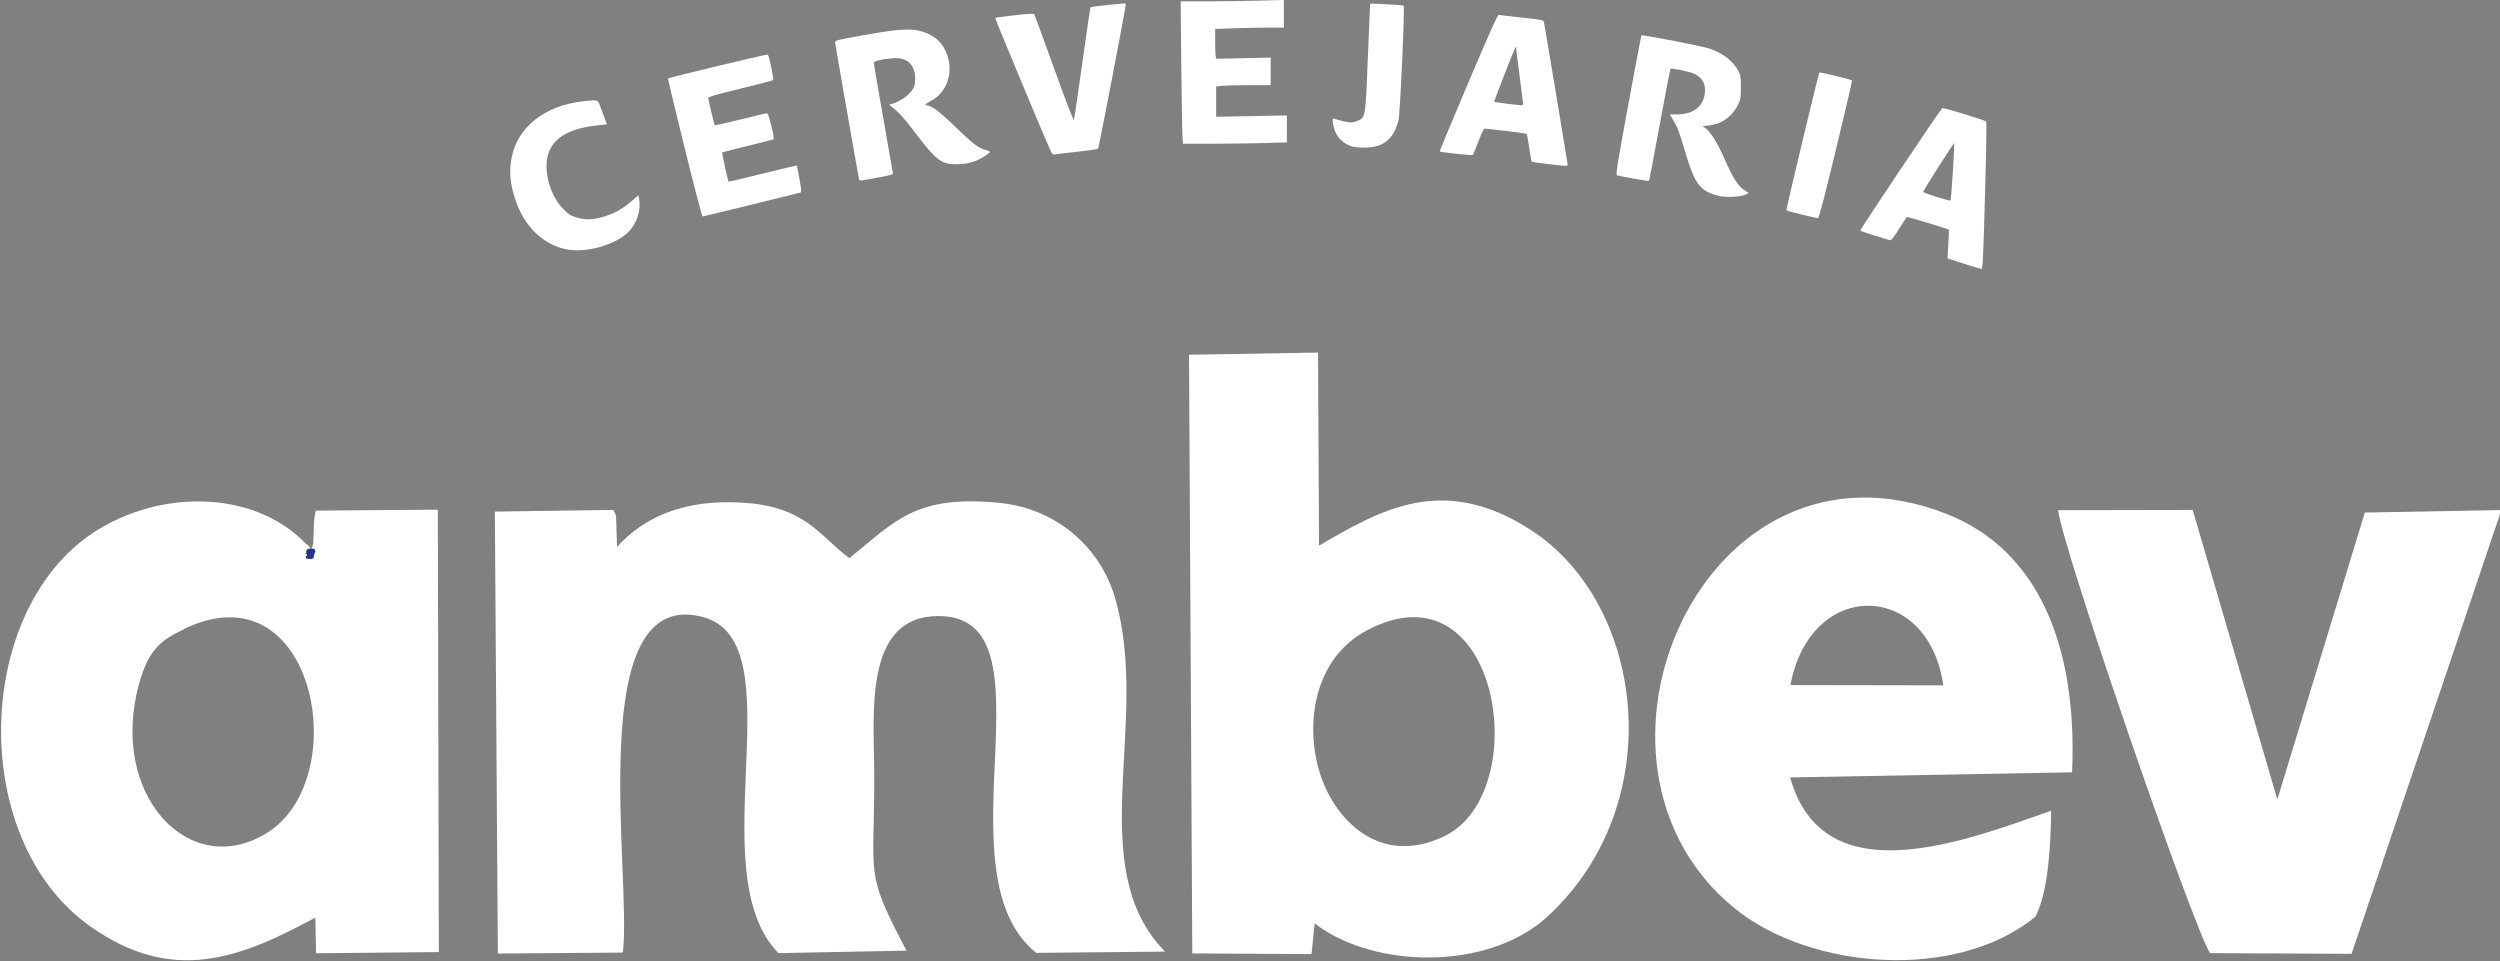
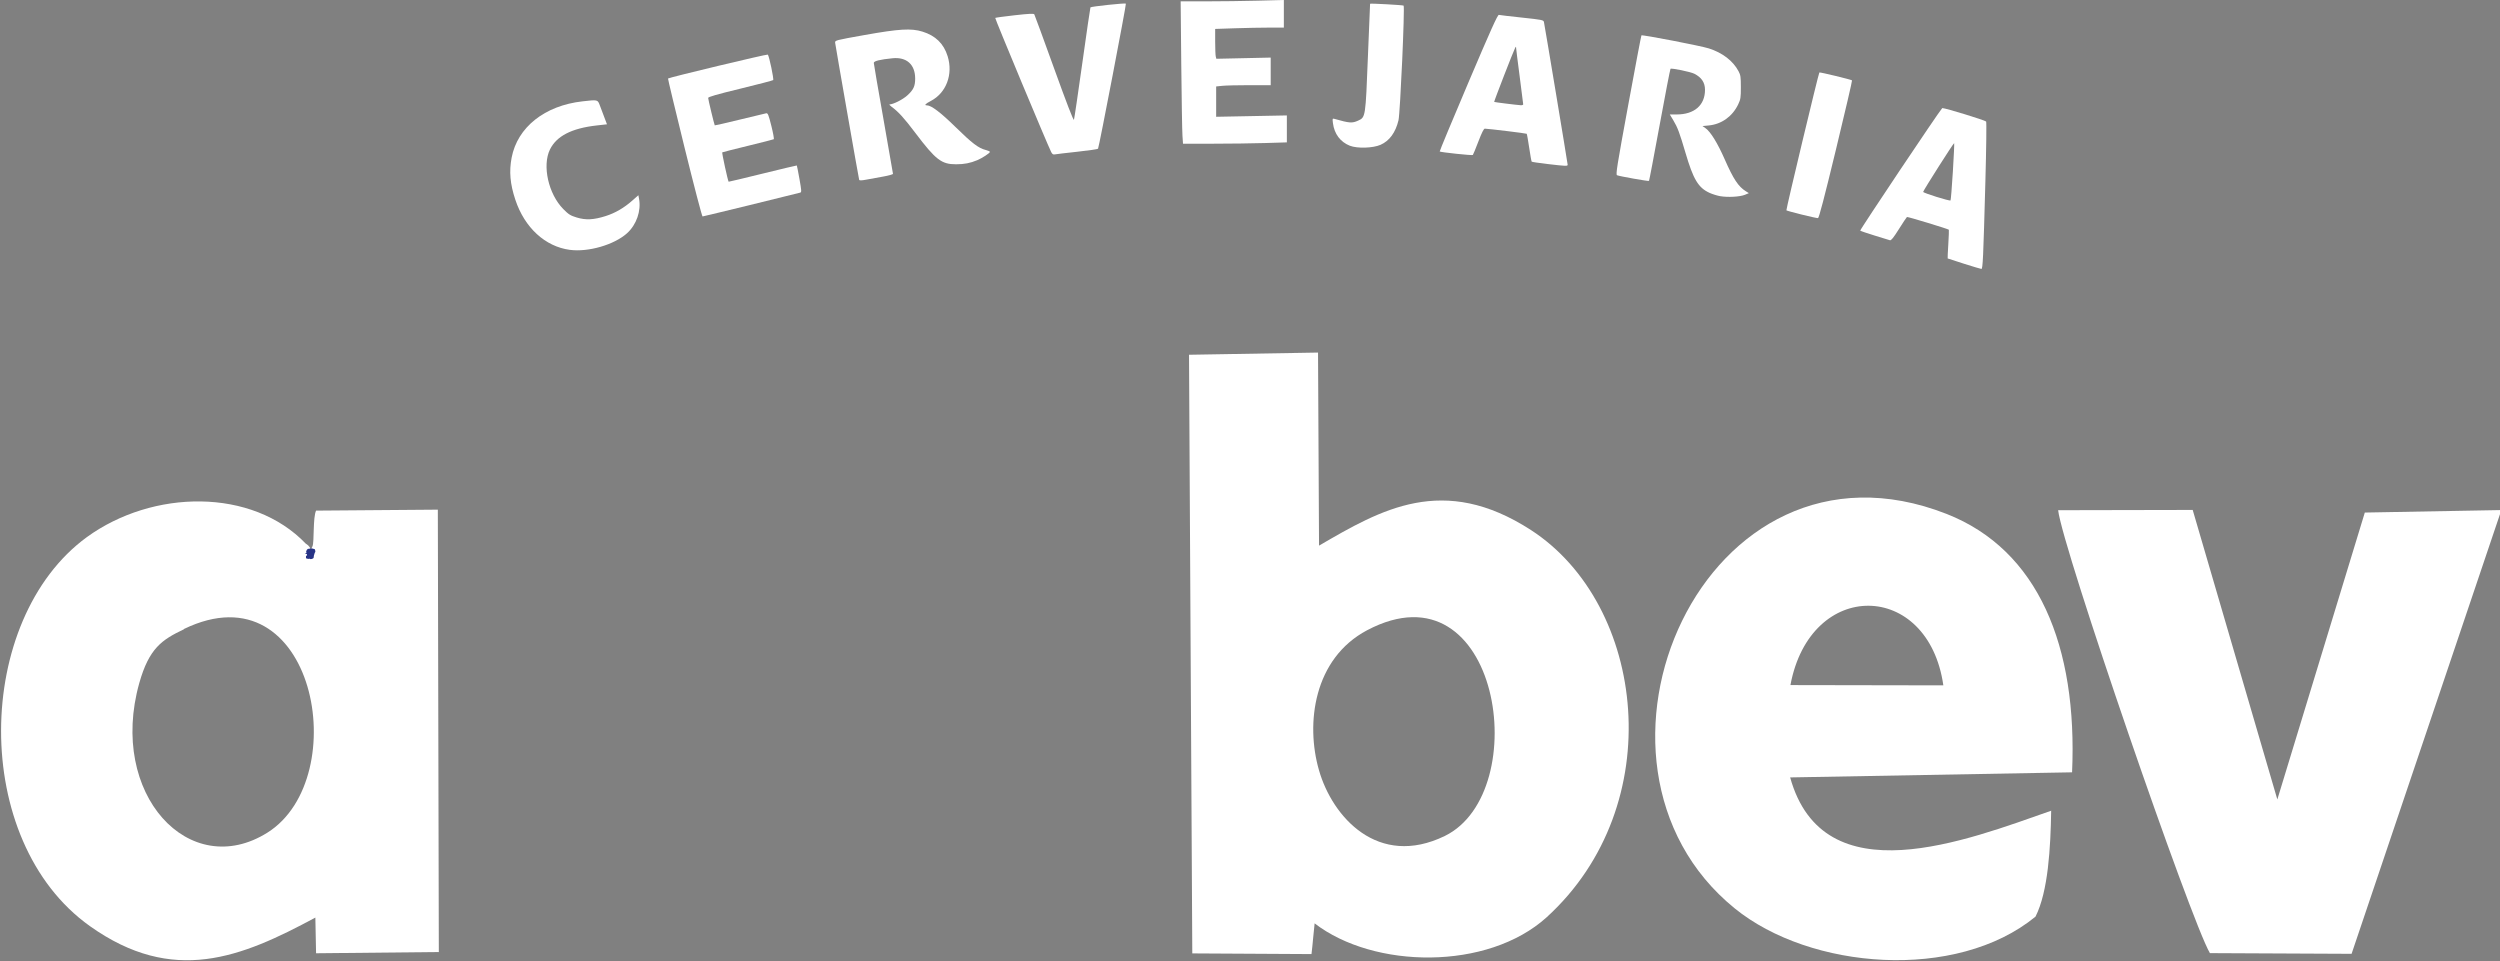
<svg xmlns="http://www.w3.org/2000/svg" width="87.323mm" height="33.568mm" viewBox="0 0 309.414 118.942" id="svg3336">
  <rect x="0" y="0" width="309.414" height="118.942" fill="#808080" stroke="none" />
  <defs id="defs3338" />
  <g id="layer1" transform="translate(336.621,-447.462)">
    <g transform="matrix(17.605,0,0,17.056,-6048.176,-7219.359)" id="layer1-0">
      <path style="fill:#FFFFFF;fill-opacity:1;fill-rule:evenodd" id="path3013" d="m 325.721,454.073 c 0.921,-0.46 1.198,1.079 0.588,1.477 -0.549,0.357 -1.121,-0.278 -0.902,-1.084 0.069,-0.253 0.159,-0.315 0.314,-0.391 z m 0.858,-0.618 c -0.379,-0.409 -1.078,-0.395 -1.54,-0.049 -0.794,0.598 -0.822,2.204 0.021,2.823 0.586,0.43 1.064,0.228 1.585,-0.062 l 0.005,0.259 0.863,-0.009 -0.007,-3.21 -0.856,0.007 c -0.023,0.05 -0.012,0.228 -0.025,0.258 -0.074,0.159 0.043,0.038 -0.045,-0.017 z" class="fil1" />
      <path d="m 326.591,453.541 c 0.004,-0.002 0.008,0.004 0.012,0.003 0.002,0 0.003,-0.002 0.005,-0.003 0.003,-0.001 0.005,0 0.008,0 0.007,10e-4 0.008,0.003 0.004,0.011 -7e-4,10e-4 -0.008,10e-4 -0.009,10e-4 -0.006,0 -0.002,0.001 -0.006,-0.004 -6e-4,-10e-4 -0.002,-10e-4 -0.002,-10e-4 -5e-4,-0.002 0.002,-0.005 0.003,-0.006 7e-4,-0.002 8e-4,-0.004 0.002,-0.005 0.002,-0.002 0.011,-10e-4 0.014,0 0,0 -10e-4,0.01 -10e-4,0.01 l 0,0 c -0.003,0 -0.003,-10e-4 -0.007,0 -0.001,5e-5 -0.002,0.001 -0.003,0 -0.002,-10e-4 -0.003,-0.002 -0.004,-0.003 -0.002,0 -0.004,0 -0.003,0.001 4e-4,0 9e-4,-0.001 0.001,0 4e-4,5e-5 4e-4,10e-4 7e-4,10e-4 9e-4,-10e-4 10e-4,-0.002 0.002,-0.003 5e-4,0 10e-4,10e-5 0.002,0 0.006,0 -7e-4,10e-5 0.005,0 3e-4,-3e-5 9e-4,0 9e-4,-5e-5 5e-4,0.013 -0.003,0.006 0.002,0.009 4e-4,0 -8e-4,0 -0.001,0 -0.003,0 -0.005,0.001 -0.008,0 -0.002,-10e-4 -0.003,-0.003 -0.005,-0.003 -0.004,-10e-4 -0.008,0.005 -0.012,0.003 0,0 0,-0.011 0,-0.011 z" id="path3029" style="color:#000000;display:inline;overflow:visible;visibility:visible;fill:#FFFFFF;fill-opacity:1;fill-rule:nonzero;stroke:#273386;stroke-width:0.025;stroke-linecap:butt;stroke-linejoin:miter;stroke-miterlimit:4;stroke-dasharray:none;stroke-dashoffset:0;stroke-opacity:1;marker:none;enable-background:accumulate" />
      <path d="m 326.6,453.52 c 10e-4,0 0.002,10e-4 0.003,0.002 5e-4,1e-4 0.008,1e-4 0.008,1e-4 0.004,10e-6 0.008,0 0.012,0 0.004,4e-5 0.006,-0.001 0.002,0.007 -1e-4,0 -0.006,0 -0.008,0 -0.004,0.002 -0.007,-0.005 -0.011,-0.005 -0.001,10e-5 -0.002,10e-4 -0.003,10e-4 -0.001,0 -0.002,10e-4 -0.004,10e-4 -0.005,-0.004 -0.008,-0.011 -0.002,-0.016 10e-4,-0.001 0.003,-0.001 0.004,-0.002 10e-4,-1e-5 0.003,-0.001 0.004,-5e-5 0.001,10e-4 0.004,0.006 0.007,0.004 0.005,-0.003 0.001,-0.006 0.008,-0.004 0.009,0.004 -0.002,0.012 -0.006,0.01 -10e-4,-10e-4 -0.002,-0.003 -0.003,-0.004 -0.003,-0.002 -0.007,0.004 -0.008,0.005 -0.007,0 -0.014,-0.006 -0.008,-0.013 8e-4,-10e-4 0.002,-10e-4 0.003,-0.002 9e-4,0 0.007,-0.002 0.008,-0.002 0.002,10e-4 0.002,0.005 0.005,0.004 0.002,0 0.002,-0.004 0.003,-0.005 7e-4,0 0.007,0 0.008,0 0.009,0 0.017,0.011 0.004,0.014 -0.002,0 -0.012,10e-4 -0.013,-10e-4 -0.005,-0.01 10e-4,-0.003 -8e-4,-0.005 1e-4,-0.002 -7e-4,-0.004 4e-4,-0.005 9e-4,-10e-4 0.012,0.001 0.014,0.001 0,0 -0.002,0.01 -0.002,0.01 l 0,0 c -10e-4,0 -0.009,-10e-4 -0.01,-0.002 -9e-4,-0.001 -10e-4,-0.003 -0.002,-0.005 0.001,0.002 -8e-4,-10e-4 0.002,-0.004 6e-4,-0.001 0.007,10e-4 0.009,0 0.003,5e-5 -0.001,0 -0.001,0.005 1e-5,10e-4 0.001,0.002 0.002,0.003 5e-5,1e-4 3e-4,2e-5 3e-4,-3e-5 -10e-4,-0.001 -0.002,-0.001 -0.003,-0.001 -5e-4,-5e-5 -0.006,-10e-4 -0.006,-10e-4 -0.002,-10e-4 -0.002,-0.005 -0.004,-0.005 -0.002,0 -10e-4,0.004 -0.003,0.006 -0.001,0.001 -0.003,-5e-5 -0.004,0.001 -0.002,0 0.002,-0.005 -0.003,-0.005 -1e-4,-2e-5 10e-5,0 10e-5,0 6e-4,0 0.001,0 0.002,0 0.001,10e-4 0.006,0.007 0.008,0.005 0.001,-0.001 0.001,-0.003 0.002,-0.005 0.002,-0.002 0.017,0 0.002,0.009 0.001,0 -10e-5,5e-5 -7e-4,-10e-4 -10e-4,-0.002 -10e-4,-0.004 -0.002,-0.005 -0.003,-0.003 -0.005,0.004 -0.006,0.005 -5e-4,10e-4 -0.002,10e-4 -0.002,10e-4 -2e-4,-4e-5 -6e-4,1e-4 -8e-4,-10e-5 -5e-5,0 -9e-4,-0.005 2e-4,-10e-4 -10e-5,0.004 5e-4,0.009 0.006,0.007 10e-4,0 0.002,-0.002 0.003,-0.002 10e-4,0 0.002,0 0.003,0 0.002,0 0.008,0 0.008,0 0.004,0.008 0.002,0.007 -0.002,0.007 -0.004,0 -0.008,-1e-5 -0.012,0 -2e-4,0 -0.008,10e-6 -0.008,10e-5 -0.001,0 -0.002,10e-4 -0.003,0.002 0,0 0,-0.01 0,-0.01 z" id="path3031" style="color:#000000;display:inline;overflow:visible;visibility:visible;fill:#FFFFFF;fill-opacity:1;fill-rule:nonzero;stroke:#273386;stroke-width:0.025;stroke-linecap:butt;stroke-linejoin:miter;stroke-miterlimit:4;stroke-dasharray:none;stroke-dashoffset:0;stroke-opacity:1;marker:none;enable-background:accumulate" />
-       <path style="fill:#FFFFFF;fill-opacity:1;fill-rule:evenodd" id="path3009" d="m 328.807,456.418 c 0.064,-0.555 -0.285,-2.665 0.563,-2.432 0.664,0.184 -0.03,1.852 0.531,2.439 l 0.9,-0.018 c -0.299,-0.585 -0.225,-0.518 -0.227,-1.27 0,-0.439 -0.082,-1.158 0.452,-1.158 0.849,0 -0.016,1.864 0.687,2.444 l 0.905,-0.009 c -0.585,-0.619 -0.094,-1.67 -0.353,-2.573 -0.097,-0.34 -0.39,-0.642 -0.817,-0.684 -0.588,-0.058 -0.728,0.136 -1.049,0.402 -0.209,-0.159 -0.306,-0.377 -0.755,-0.403 -0.409,-0.025 -0.688,0.105 -0.878,0.321 l -0.007,-0.22 c -0.004,-0.023 -0.01,-0.032 -0.021,-0.048 l -0.831,0.012 0.021,3.207 0.875,-0.007 z" class="fil1" />
      <path style="fill:#FFFFFF;fill-opacity:1;fill-rule:evenodd" id="path3011" d="m 334.039,454.082 c 0.932,-0.508 1.178,1.174 0.546,1.493 -0.469,0.235 -0.79,-0.138 -0.884,-0.476 -0.096,-0.341 -0.037,-0.812 0.338,-1.017 z m -0.369,2.127 c 0.416,0.331 1.216,0.344 1.631,-0.044 0.866,-0.814 0.698,-2.269 -0.11,-2.81 -0.617,-0.412 -1.054,-0.149 -1.49,0.113 l -0.007,-1.401 -0.907,0.016 0.023,4.344 0.838,0.005 c 0.023,-0.224 3e-4,0.002 3e-5,0.003 z" class="fil1" />
      <path id="path3015" d="m 337.015,454.48 c 0.14,-0.775 0.969,-0.761 1.075,0.002 l -1.075,-0.002 z m 1.835,0.911 c -0.594,0.214 -1.603,0.628 -1.837,-0.241 l 1.982,-0.037 c 0.039,-0.914 -0.236,-1.613 -0.882,-1.875 -1.706,-0.69 -2.755,1.802 -1.49,2.862 0.531,0.446 1.559,0.531 2.115,0.06 0.089,-0.182 0.106,-0.501 0.11,-0.769 z" class="fil1" style="fill:#FFFFFF;fill-opacity:1;fill-rule:evenodd" />
      <path id="path3017" d="m 342.01,453.21 -0.957,0.018 -0.615,2.082 -0.595,-2.101 -0.946,0.002 c 0.03,0.274 0.932,2.978 1.067,3.214 l 0.996,0.005 1.052,-3.217 z" class="fil1" style="fill:#FFFFFF;fill-opacity:1;fill-rule:evenodd" />
    </g>
    <path style="fill:#FFFFFF;fill-opacity:1" d="m -96.218,460.841 c -0.013,-1.2e-4 -0.02,10e-4 -0.023,0.004 -0.405,0.42 -10.225,15.091 -10.148,15.162 0.055,0.05 0.859,0.325 1.788,0.61 0.928,0.285 1.779,0.546 1.89,0.58 0.15,0.046 0.439,-0.314 1.109,-1.38 0.498,-0.794 0.947,-1.468 0.997,-1.499 0.083,-0.051 5.085,1.47 5.184,1.576 0.024,0.025 -0.01,0.83 -0.066,1.788 -0.06,0.958 -0.096,1.753 -0.08,1.766 0.016,0.013 0.928,0.309 2.029,0.658 1.1,0.349 2.064,0.637 2.143,0.64 0.177,0.008 0.234,-1.225 0.497,-10.849 0.111,-4.069 0.152,-7.338 0.092,-7.395 -0.188,-0.179 -5.024,-1.658 -5.411,-1.662 z m 1.456,4.335 c 0.029,0.029 -0.044,1.619 -0.162,3.533 -0.118,1.914 -0.249,3.516 -0.29,3.56 -0.099,0.104 -3.385,-0.923 -3.386,-1.059 0,-0.155 3.777,-6.096 3.839,-6.034 z" id="path3381" />
    <path style="fill:#FFFFFF;fill-opacity:1" d="m -266.102,478.385 c -3.051,-0.411 -5.589,-2.745 -6.736,-6.195 -0.652,-1.962 -0.788,-3.505 -0.46,-5.221 0.719,-3.756 4.09,-6.436 8.759,-6.963 1.928,-0.218 1.882,-0.229 2.167,0.527 0.136,0.361 0.388,1.029 0.56,1.484 l 0.313,0.828 -1.286,0.145 c -3.089,0.348 -4.957,1.311 -5.771,2.975 -0.976,1.995 -0.189,5.508 1.651,7.37 0.664,0.673 0.878,0.806 1.674,1.048 1.114,0.338 2.087,0.289 3.572,-0.182 1.179,-0.374 2.268,-1.007 3.302,-1.921 l 0.745,-0.658 0.083,0.442 c 0.279,1.49 -0.319,3.21 -1.481,4.26 -1.586,1.432 -4.804,2.367 -7.091,2.059 z" id="path3377" />
    <path style="fill:#FFFFFF;fill-opacity:1" d="m -113.624,474.021 c -1.009,-0.251 -1.865,-0.487 -1.903,-0.525 -0.065,-0.067 3.974,-16.958 4.081,-17.065 0.06,-0.06 3.946,0.881 4.044,0.979 0.035,0.035 -0.859,3.882 -1.988,8.547 -1.452,6.001 -2.103,8.488 -2.225,8.501 -0.095,0.01 -0.999,-0.187 -2.008,-0.438 z" id="path3375" />
    <path style="fill:#FFFFFF;fill-opacity:1" d="m -251.894,465.74 c -1.154,-4.682 -2.077,-8.534 -2.05,-8.561 0.133,-0.133 12.275,-3.043 12.352,-2.96 0.169,0.181 0.771,3.054 0.662,3.156 -0.06,0.055 -1.894,0.535 -4.077,1.065 -2.893,0.703 -3.969,1.013 -3.969,1.142 0,0.172 0.758,3.32 0.818,3.397 0.016,0.021 1.4,-0.297 3.075,-0.707 1.675,-0.41 3.153,-0.764 3.285,-0.788 0.21,-0.038 0.29,0.155 0.642,1.552 0.221,0.877 0.356,1.624 0.3,1.658 -0.056,0.035 -1.494,0.402 -3.195,0.817 -1.701,0.415 -3.132,0.778 -3.179,0.807 -0.068,0.042 0.694,3.544 0.791,3.636 0.014,0.014 1.91,-0.439 4.213,-1.006 2.303,-0.567 4.203,-1.019 4.223,-1.005 0.019,0.014 0.167,0.763 0.327,1.664 0.264,1.484 0.273,1.644 0.09,1.697 -0.613,0.175 -11.976,2.948 -12.082,2.948 -0.07,0 -1.071,-3.831 -2.225,-8.513 z" id="path3373" />
    <path style="fill:#FFFFFF;fill-opacity:1" d="m -123.721,471.743 c -0.375,-0.067 -0.971,-0.253 -1.323,-0.414 -1.387,-0.635 -2.006,-1.668 -2.975,-4.968 -0.724,-2.464 -0.976,-3.135 -1.51,-4.022 l -0.428,-0.711 0.852,0 c 2.188,0 3.505,-1.147 3.505,-3.052 0,-0.895 -0.426,-1.536 -1.324,-1.989 -0.474,-0.239 -2.832,-0.725 -2.946,-0.607 -0.046,0.047 -0.65,3.174 -1.342,6.948 -0.693,3.775 -1.286,6.89 -1.318,6.922 -0.067,0.067 -3.648,-0.566 -3.956,-0.699 -0.175,-0.076 -0.01,-1.12 1.381,-8.675 0.869,-4.724 1.605,-8.61 1.637,-8.636 0.122,-0.101 7.366,1.3 8.345,1.614 1.697,0.544 2.987,1.535 3.675,2.824 0.251,0.47 0.287,0.715 0.287,1.974 0,1.294 -0.033,1.506 -0.328,2.125 -0.714,1.496 -2.061,2.462 -3.645,2.613 l -0.777,0.074 0.399,0.284 c 0.612,0.437 1.472,1.838 2.34,3.81 1.089,2.476 1.698,3.398 2.631,3.979 l 0.37,0.23 -0.492,0.206 c -0.597,0.249 -2.123,0.334 -3.054,0.169 z" id="path3371" />
    <path style="fill:#FFFFFF;fill-opacity:1" d="m -230.288,469.708 c -0.064,-0.206 -2.933,-16.583 -2.97,-16.949 -0.031,-0.305 -0.023,-0.307 3.657,-0.964 4.271,-0.763 5.757,-0.85 7.148,-0.42 1.621,0.501 2.635,1.491 3.117,3.044 0.697,2.244 -0.165,4.538 -2.079,5.538 -0.703,0.367 -0.855,0.545 -0.468,0.547 0.53,0.003 1.705,0.898 3.531,2.69 2.03,1.992 2.836,2.606 3.719,2.829 0.292,0.074 0.531,0.181 0.531,0.239 0,0.144 -0.959,0.773 -1.562,1.024 -0.881,0.367 -1.601,0.506 -2.625,0.509 -1.803,0.005 -2.516,-0.543 -5.026,-3.86 -1.433,-1.894 -2.1,-2.629 -2.974,-3.272 -0.206,-0.152 -0.307,-0.278 -0.223,-0.28 0.463,-0.012 1.606,-0.592 2.173,-1.101 0.776,-0.698 0.989,-1.155 0.985,-2.118 -0.01,-1.724 -1.062,-2.664 -2.798,-2.492 -1.549,0.153 -2.324,0.344 -2.324,0.573 0,0.118 0.534,3.228 1.188,6.911 0.653,3.683 1.188,6.752 1.188,6.82 0,0.068 -0.548,0.221 -1.219,0.341 -0.67,0.119 -1.602,0.289 -2.071,0.377 -0.635,0.119 -0.864,0.123 -0.897,0.017 z" id="path3369" />
    <path style="fill:#FFFFFF;fill-opacity:1" d="m -151.109,449.304 c -0.153,-0.042 -0.98,1.792 -3.788,8.399 -1.976,4.649 -3.568,8.477 -3.538,8.508 0.099,0.1 4.019,0.513 4.1,0.433 0.043,-0.043 0.352,-0.795 0.687,-1.672 0.413,-1.081 0.669,-1.592 0.797,-1.587 0.546,0.019 5.127,0.579 5.182,0.633 0.035,0.035 0.174,0.811 0.308,1.725 0.134,0.913 0.274,1.691 0.311,1.728 0.037,0.037 0.899,0.165 1.915,0.285 2.346,0.276 2.535,0.283 2.535,0.092 0,-0.161 -2.832,-17.204 -2.936,-17.666 -0.054,-0.242 -0.243,-0.279 -2.717,-0.542 -1.463,-0.155 -2.747,-0.306 -2.854,-0.335 z m 2.107,3.95 c 0.016,-2.7e-4 0.02,0.044 0.022,0.133 0,0.108 0.201,1.695 0.441,3.527 0.241,1.831 0.438,3.388 0.438,3.459 0,0.071 -0.127,0.123 -0.281,0.114 -0.482,-0.026 -3.273,-0.372 -3.312,-0.411 -0.042,-0.042 2.42,-6.39 2.594,-6.688 0.053,-0.09 0.082,-0.135 0.098,-0.135 z" id="path3367" />
    <path style="fill:#FFFFFF;fill-opacity:1" d="m -206.518,466.285 c -0.472,-0.933 -6.986,-16.546 -6.928,-16.605 0.037,-0.037 1.12,-0.185 2.406,-0.329 1.784,-0.2 2.36,-0.226 2.43,-0.113 0.051,0.082 1.156,3.1 2.457,6.708 1.546,4.289 2.394,6.483 2.45,6.339 0.047,-0.121 0.513,-3.281 1.036,-7.022 0.523,-3.741 0.975,-6.84 1.004,-6.887 0.068,-0.111 4.293,-0.56 4.387,-0.466 0.072,0.072 -3.322,17.763 -3.446,17.958 -0.036,0.058 -1.192,0.226 -2.567,0.374 -1.375,0.148 -2.625,0.296 -2.777,0.328 -0.209,0.044 -0.32,-0.026 -0.452,-0.286 z" id="path3363" />
    <path style="fill:#FFFFFF;fill-opacity:1" d="m -169.554,465.5 c -1.177,-0.466 -1.926,-1.464 -2.095,-2.794 -0.074,-0.586 -0.067,-0.605 0.204,-0.528 1.852,0.528 2.169,0.551 2.918,0.211 0.913,-0.415 0.914,-0.421 1.205,-7.887 0.141,-3.609 0.262,-6.568 0.27,-6.575 0.069,-0.062 4.078,0.16 4.149,0.23 0.164,0.165 -0.422,13.313 -0.633,14.192 -0.364,1.518 -1.121,2.551 -2.222,3.036 -0.942,0.415 -2.887,0.473 -3.795,0.114 z" id="path3361" />
    <path style="fill:#FFFFFF;fill-opacity:1" d="m -190.274,464.221 c -0.039,-0.567 -0.105,-4.533 -0.147,-8.812 l -0.076,-7.781 3.178,0 c 1.748,0 4.621,-0.037 6.386,-0.083 l 3.208,-0.083 0,1.708 0,1.708 -1.792,0 c -0.986,0 -2.898,0.037 -4.25,0.082 l -2.458,0.082 0,1.574 c 0,0.866 0.035,1.697 0.075,1.847 l 0.073,0.273 3.363,-0.074 3.362,-0.074 0,1.707 0,1.707 -2.607,0 c -1.434,0 -2.952,0.036 -3.375,0.08 l -0.768,0.08 0,1.877 0,1.877 4.375,-0.084 4.375,-0.084 0,1.668 0,1.668 -2.719,0.082 c -1.495,0.045 -4.387,0.082 -6.426,0.082 l -3.708,2e-4 -0.07,-1.031 z" id="path3355" />
  </g>
</svg>